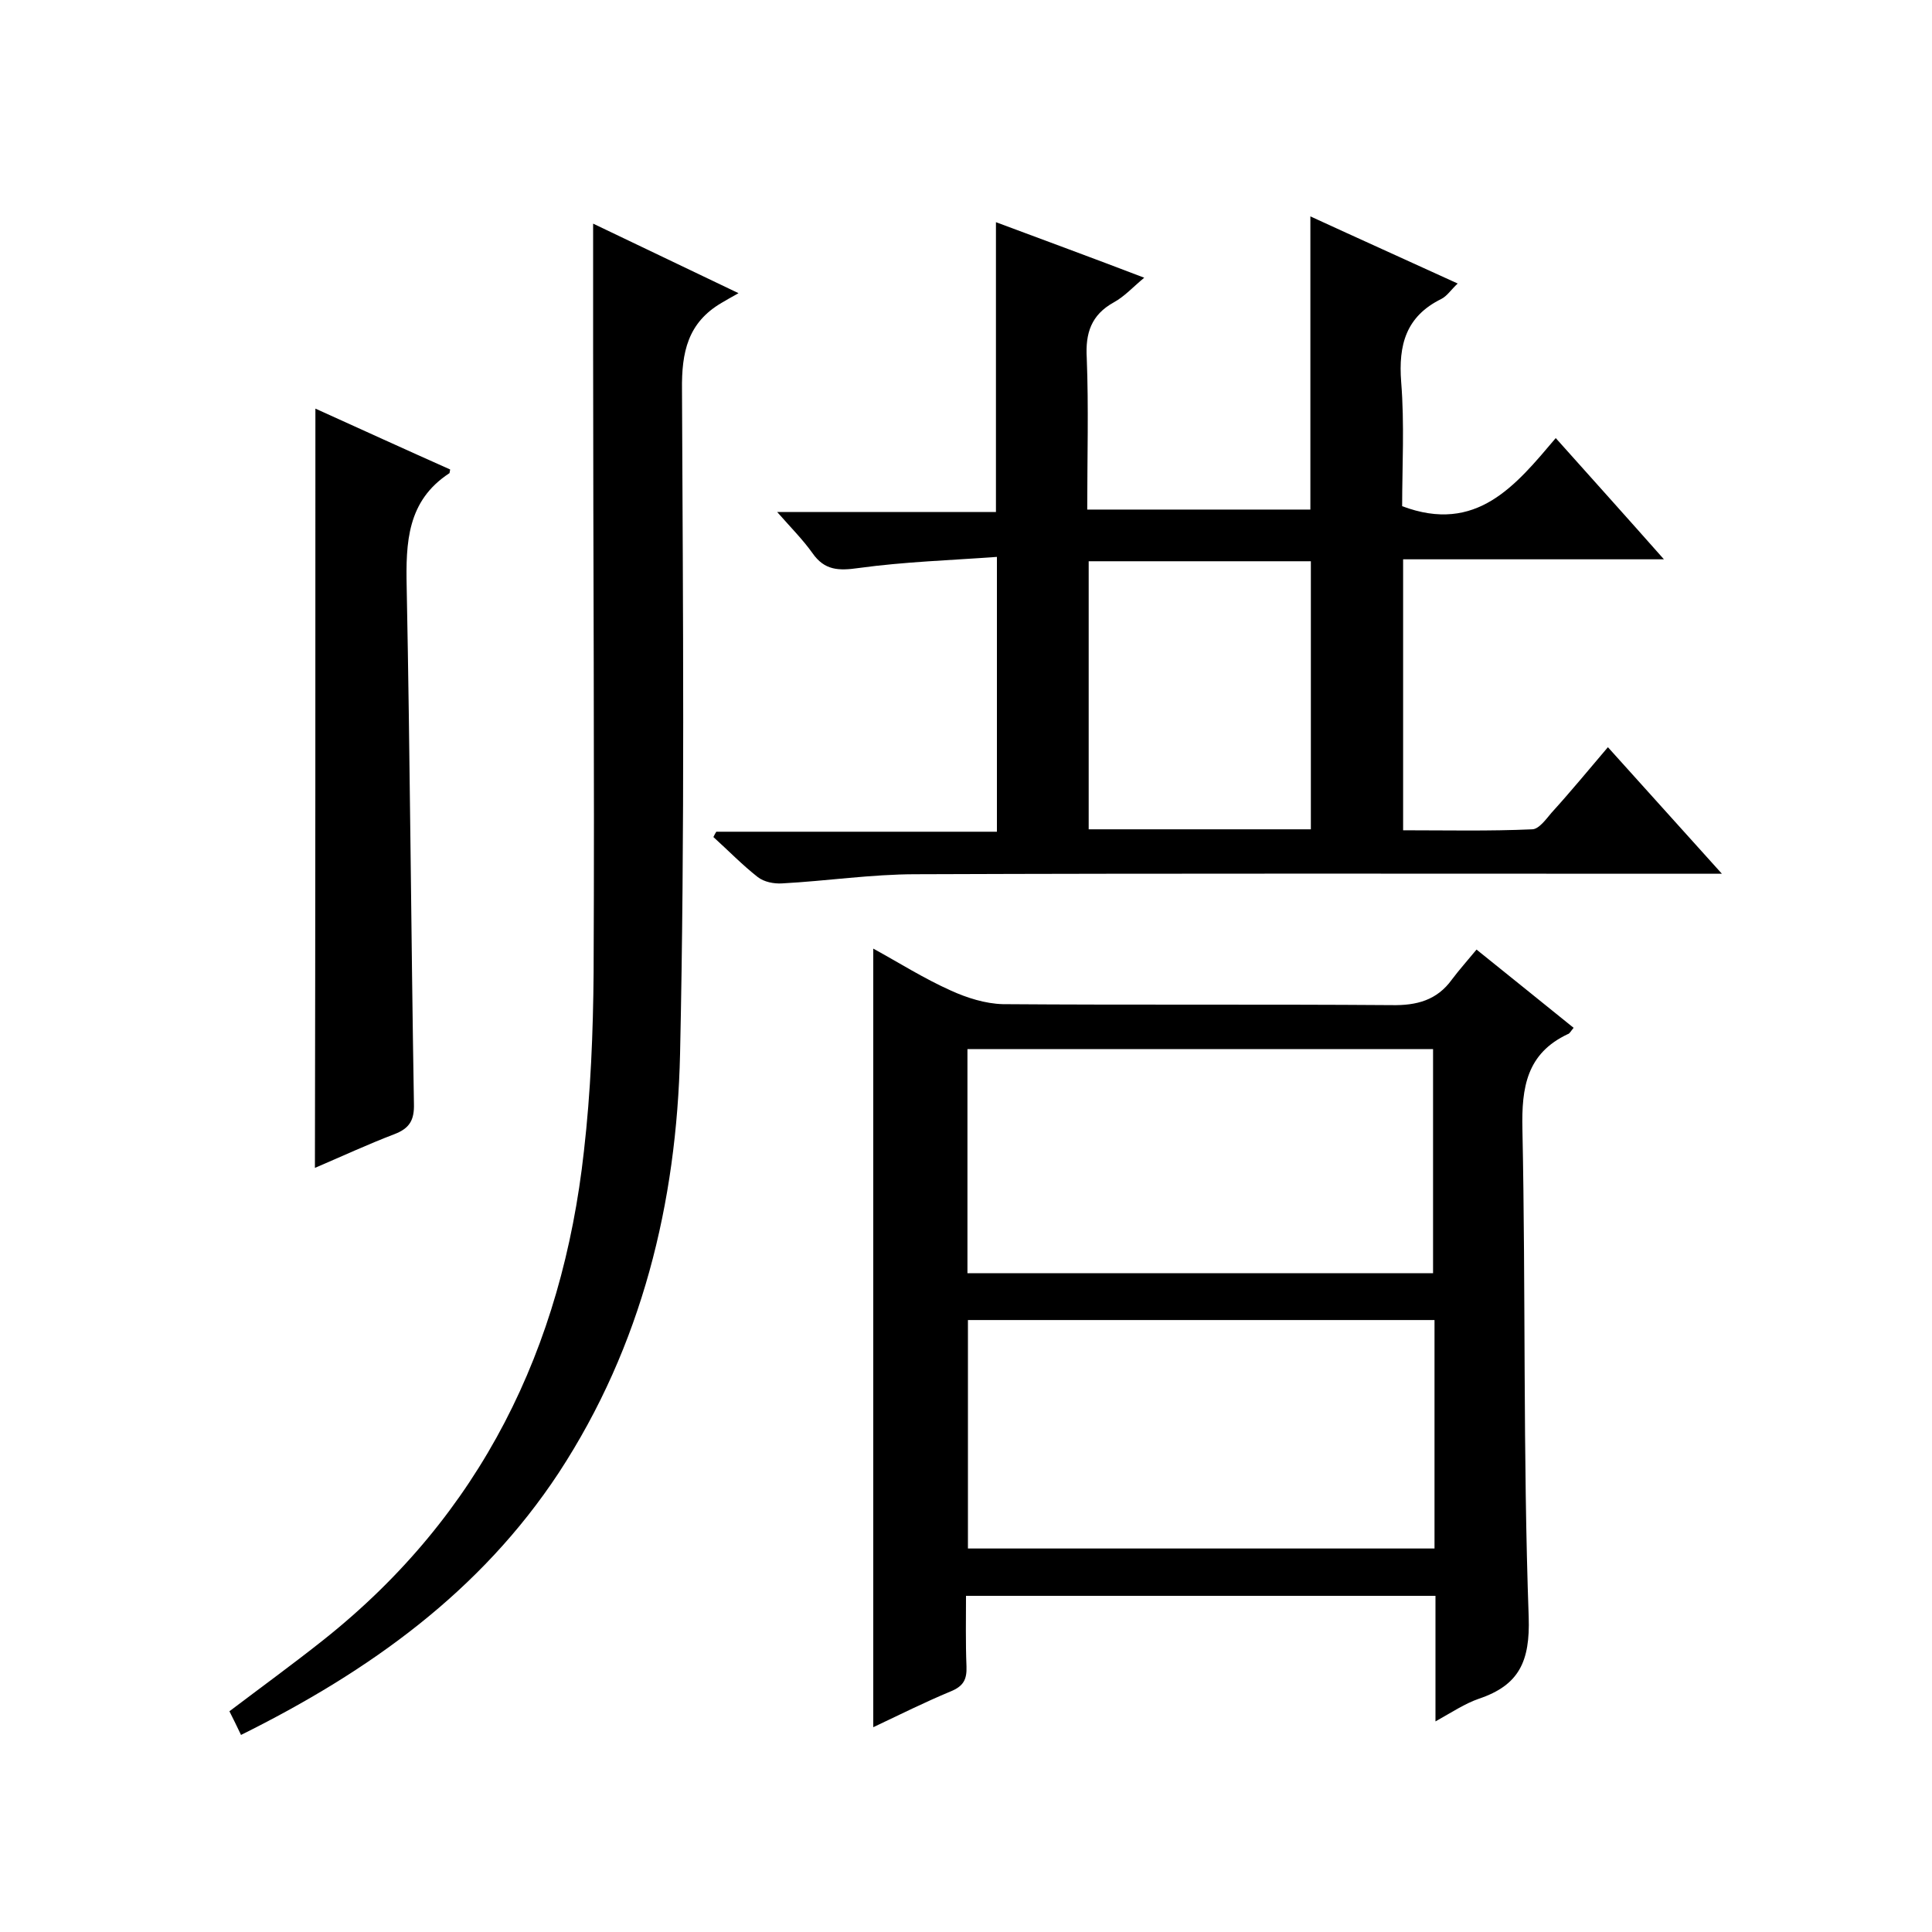
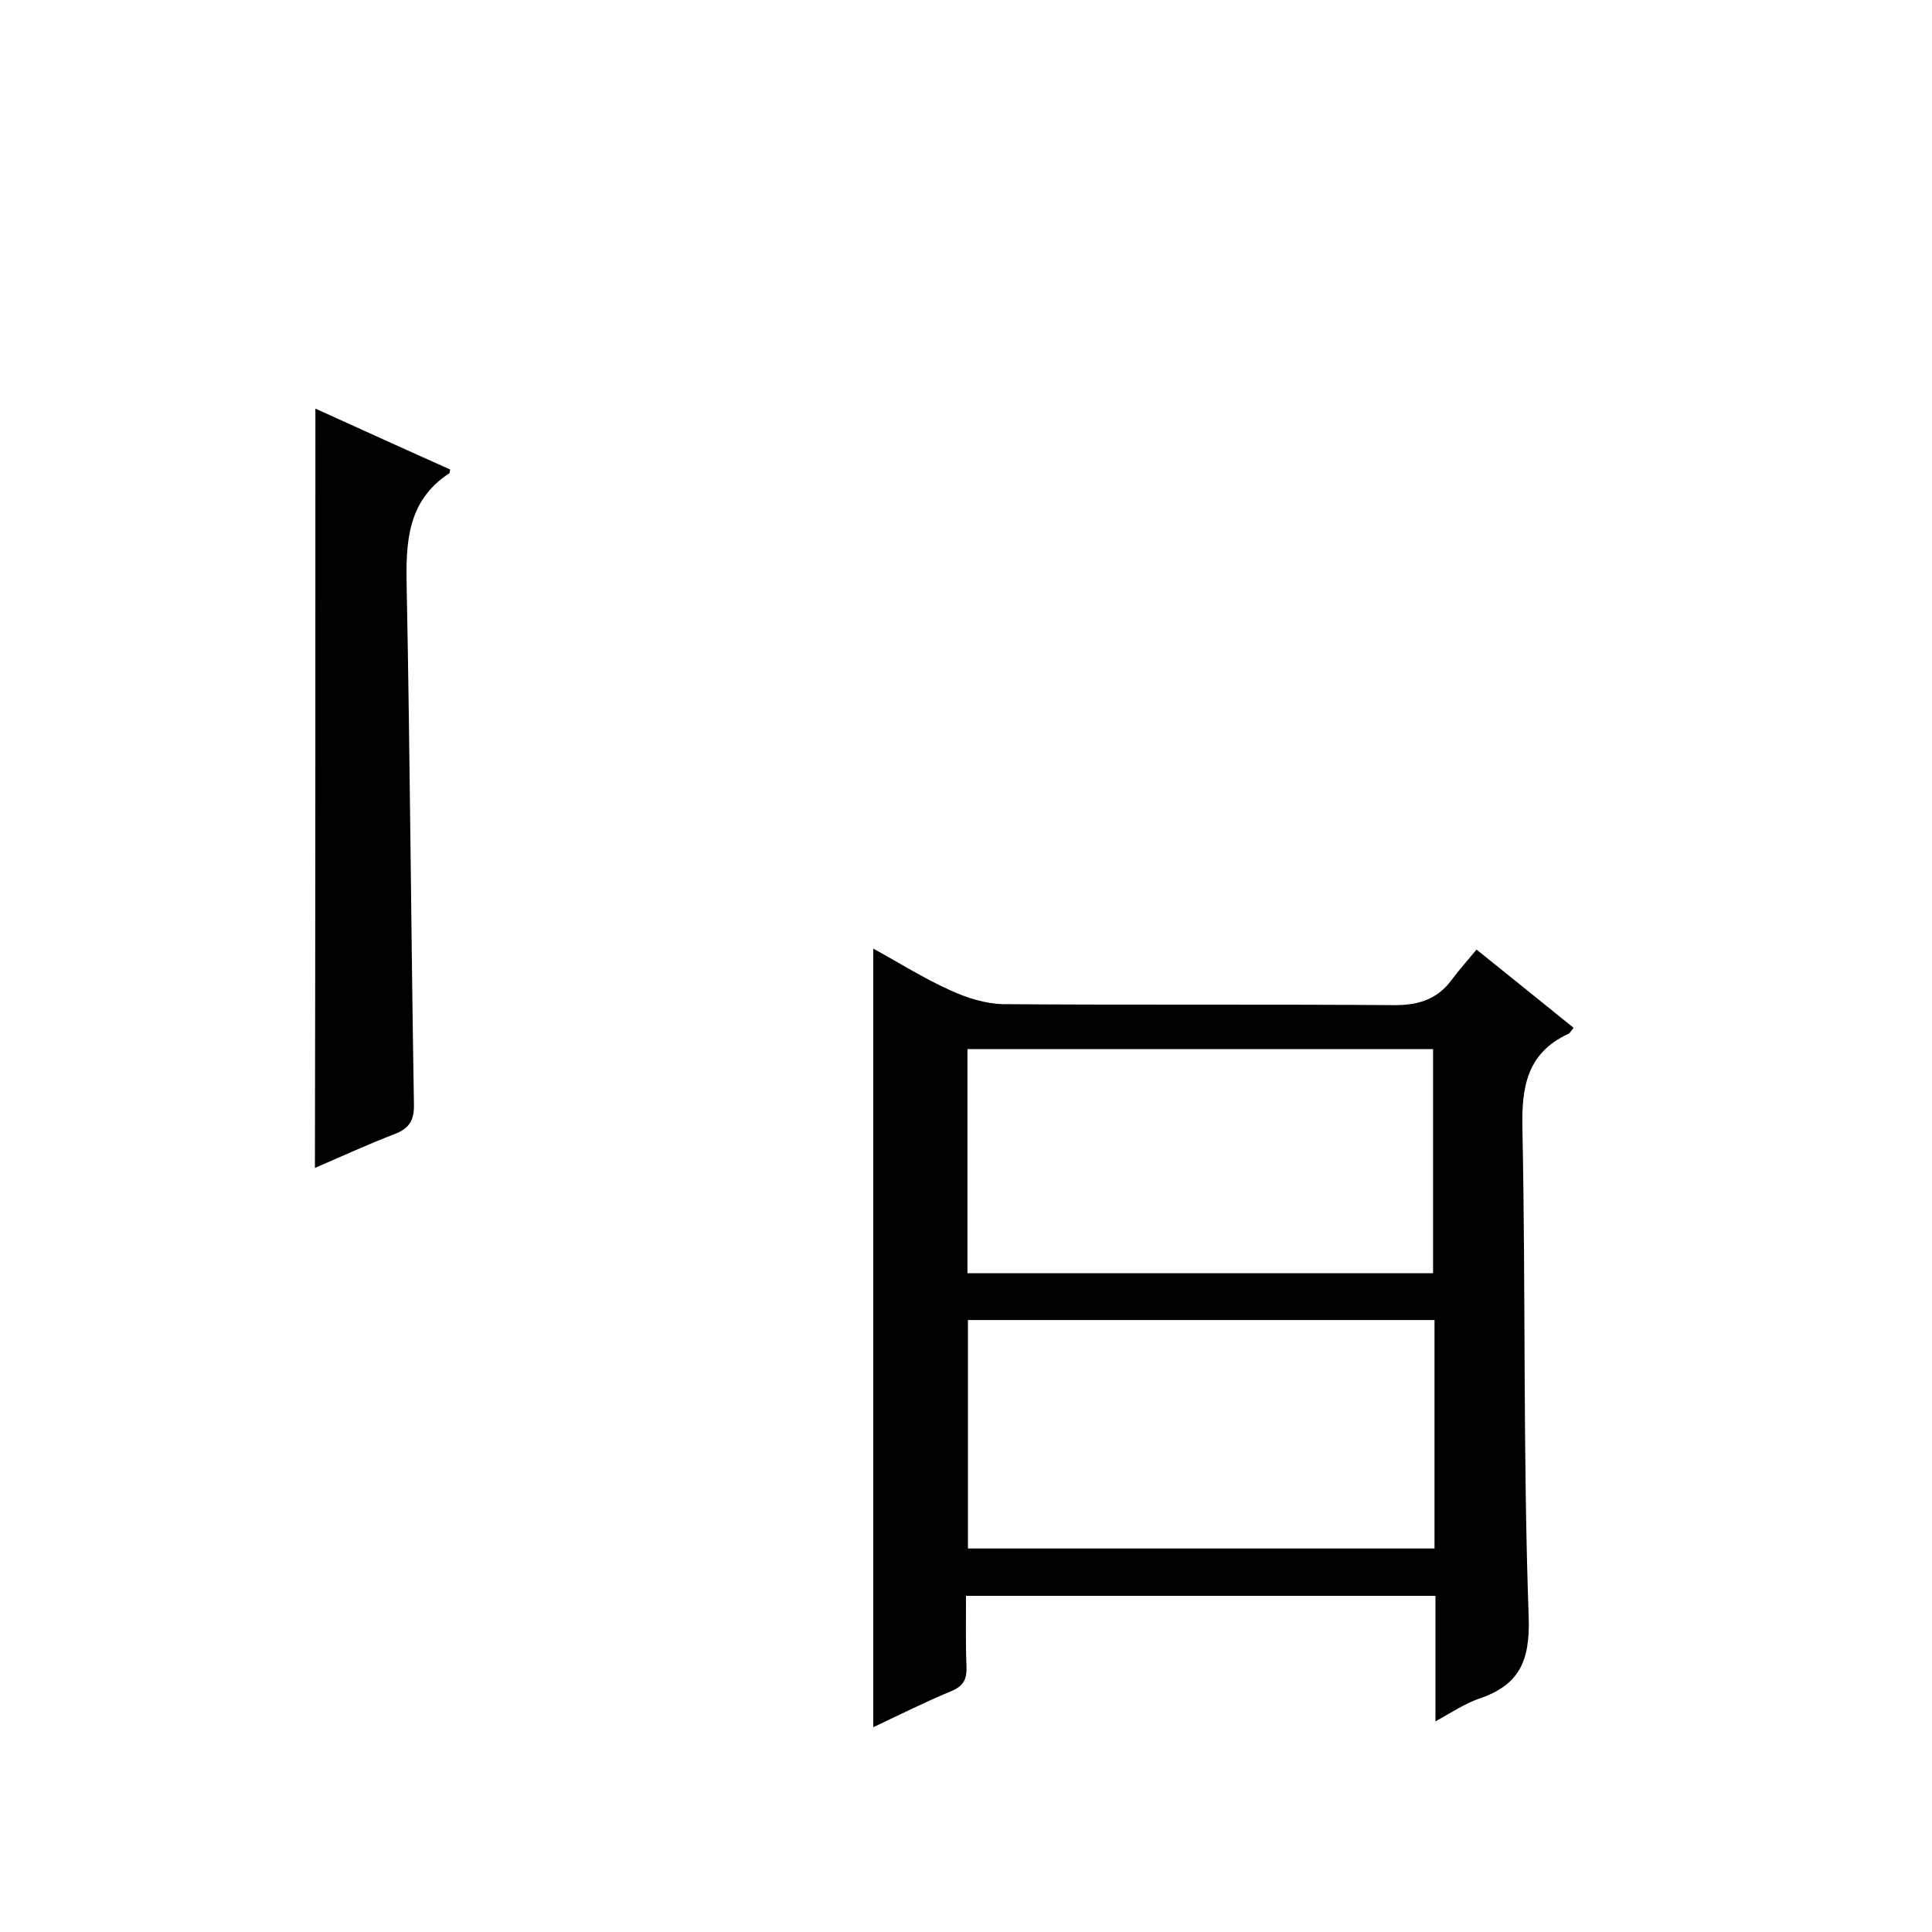
<svg xmlns="http://www.w3.org/2000/svg" enable-background="new 0 0 400 400" viewBox="0 0 400 400">
  <path d="m305.7 196.6c7.3 5.9 13.7 11 20.1 16.2-.6.7-.8 1.2-1.2 1.3-8.5 4-9.6 11-9.4 19.7.7 33.7.1 67.3 1.3 101 .3 9.2-2 14.1-10.3 16.9-2.9 1-5.6 2.8-9 4.7 0-9 0-17.4 0-26-32.5 0-64.4 0-97.2 0 0 4.8-.1 9.7.1 14.6.1 2.7-.6 4.1-3.3 5.2-5.3 2.2-10.5 4.8-16 7.4 0-53.9 0-107.2 0-161.2 5.3 2.9 10.5 6.2 16.1 8.7 3.3 1.5 7.1 2.7 10.7 2.8 26.8.2 53.7 0 80.5.2 5.2.1 9.4-1 12.5-5.3 1.5-2 3.2-3.9 5.1-6.2zm-8.7 76.7c-32.5 0-64.6 0-96.6 0v47.3h96.6c0-15.9 0-31.4 0-47.3zm-96.7-9.7h96.4c0-15.7 0-31.1 0-46.4-32.3 0-64.3 0-96.4 0z" />
-   <path d="m332.9 154.7c8 8.9 15.4 17.1 23.6 26.2-2.9 0-4.7 0-6.4 0-53.5 0-107-.1-160.5.1-9.2 0-18.4 1.4-27.7 1.9-1.7.1-3.7-.3-5-1.3-3.2-2.5-6.1-5.5-9.2-8.3.2-.4.4-.8.6-1.1h58.1c0-18.9 0-37.2 0-56.9-9.6.7-19.1 1-28.6 2.3-4.2.6-7.1.5-9.6-3.1-2-2.8-4.4-5.2-7.3-8.5h45.3c0-20.1 0-39.9 0-60 9.9 3.7 20 7.4 30.7 11.5-2.3 1.9-4.1 3.9-6.3 5.1-4.7 2.6-5.9 6.4-5.6 11.5.4 10.3.1 20.6.1 31.4h46.2c0-20 0-40 0-60.7 10 4.6 20 9.1 30.5 13.9-1.4 1.3-2.2 2.6-3.4 3.2-7.3 3.6-8.9 9.5-8.3 17.2.7 8.7.2 17.6.2 25.7 15.4 5.8 23.5-4.3 31.8-14.1 7.6 8.5 14.7 16.4 22.4 25.1-18.6 0-36.1 0-54 0v56.1c8.9 0 17.8.2 26.7-.2 1.4 0 2.9-2.1 4-3.4 4-4.4 7.7-8.9 11.7-13.6zm-107.5-38.5v55.5h46c0-18.7 0-37.1 0-55.5-15.5 0-30.6 0-46 0z" />
-   <path d="m49.9 359.2c-.9-1.9-1.6-3.3-2.4-4.9 6.6-5 13.2-9.8 19.5-14.8 32.6-25.9 49.4-60.4 53.9-101.2 1.4-12.2 1.9-24.6 2-36.9.2-42.8-.1-85.6-.1-128.5 0-8.8 0-17.5 0-26.6 9.4 4.5 19 9.1 30.1 14.4-1.6.9-2.5 1.4-3.5 2-7 4.1-8.3 10.2-8.2 18 .2 45.8.6 91.7-.4 137.5-.7 30.8-7.9 60.4-25.1 86.7-16.2 24.6-39.2 41.1-65.8 54.3z" />
+   <path d="m49.9 359.2z" />
  <path d="m65.3 84.6c9.5 4.3 18.7 8.5 27.9 12.6-.1.5-.1.8-.2.8-8.7 5.7-9 14.3-8.8 23.6.7 35.6.9 71.2 1.5 106.9.1 3.4-.9 5.1-4 6.3-5.5 2.1-10.9 4.6-16.5 7 .1-52.4.1-104.5.1-157.2z" />
</svg>